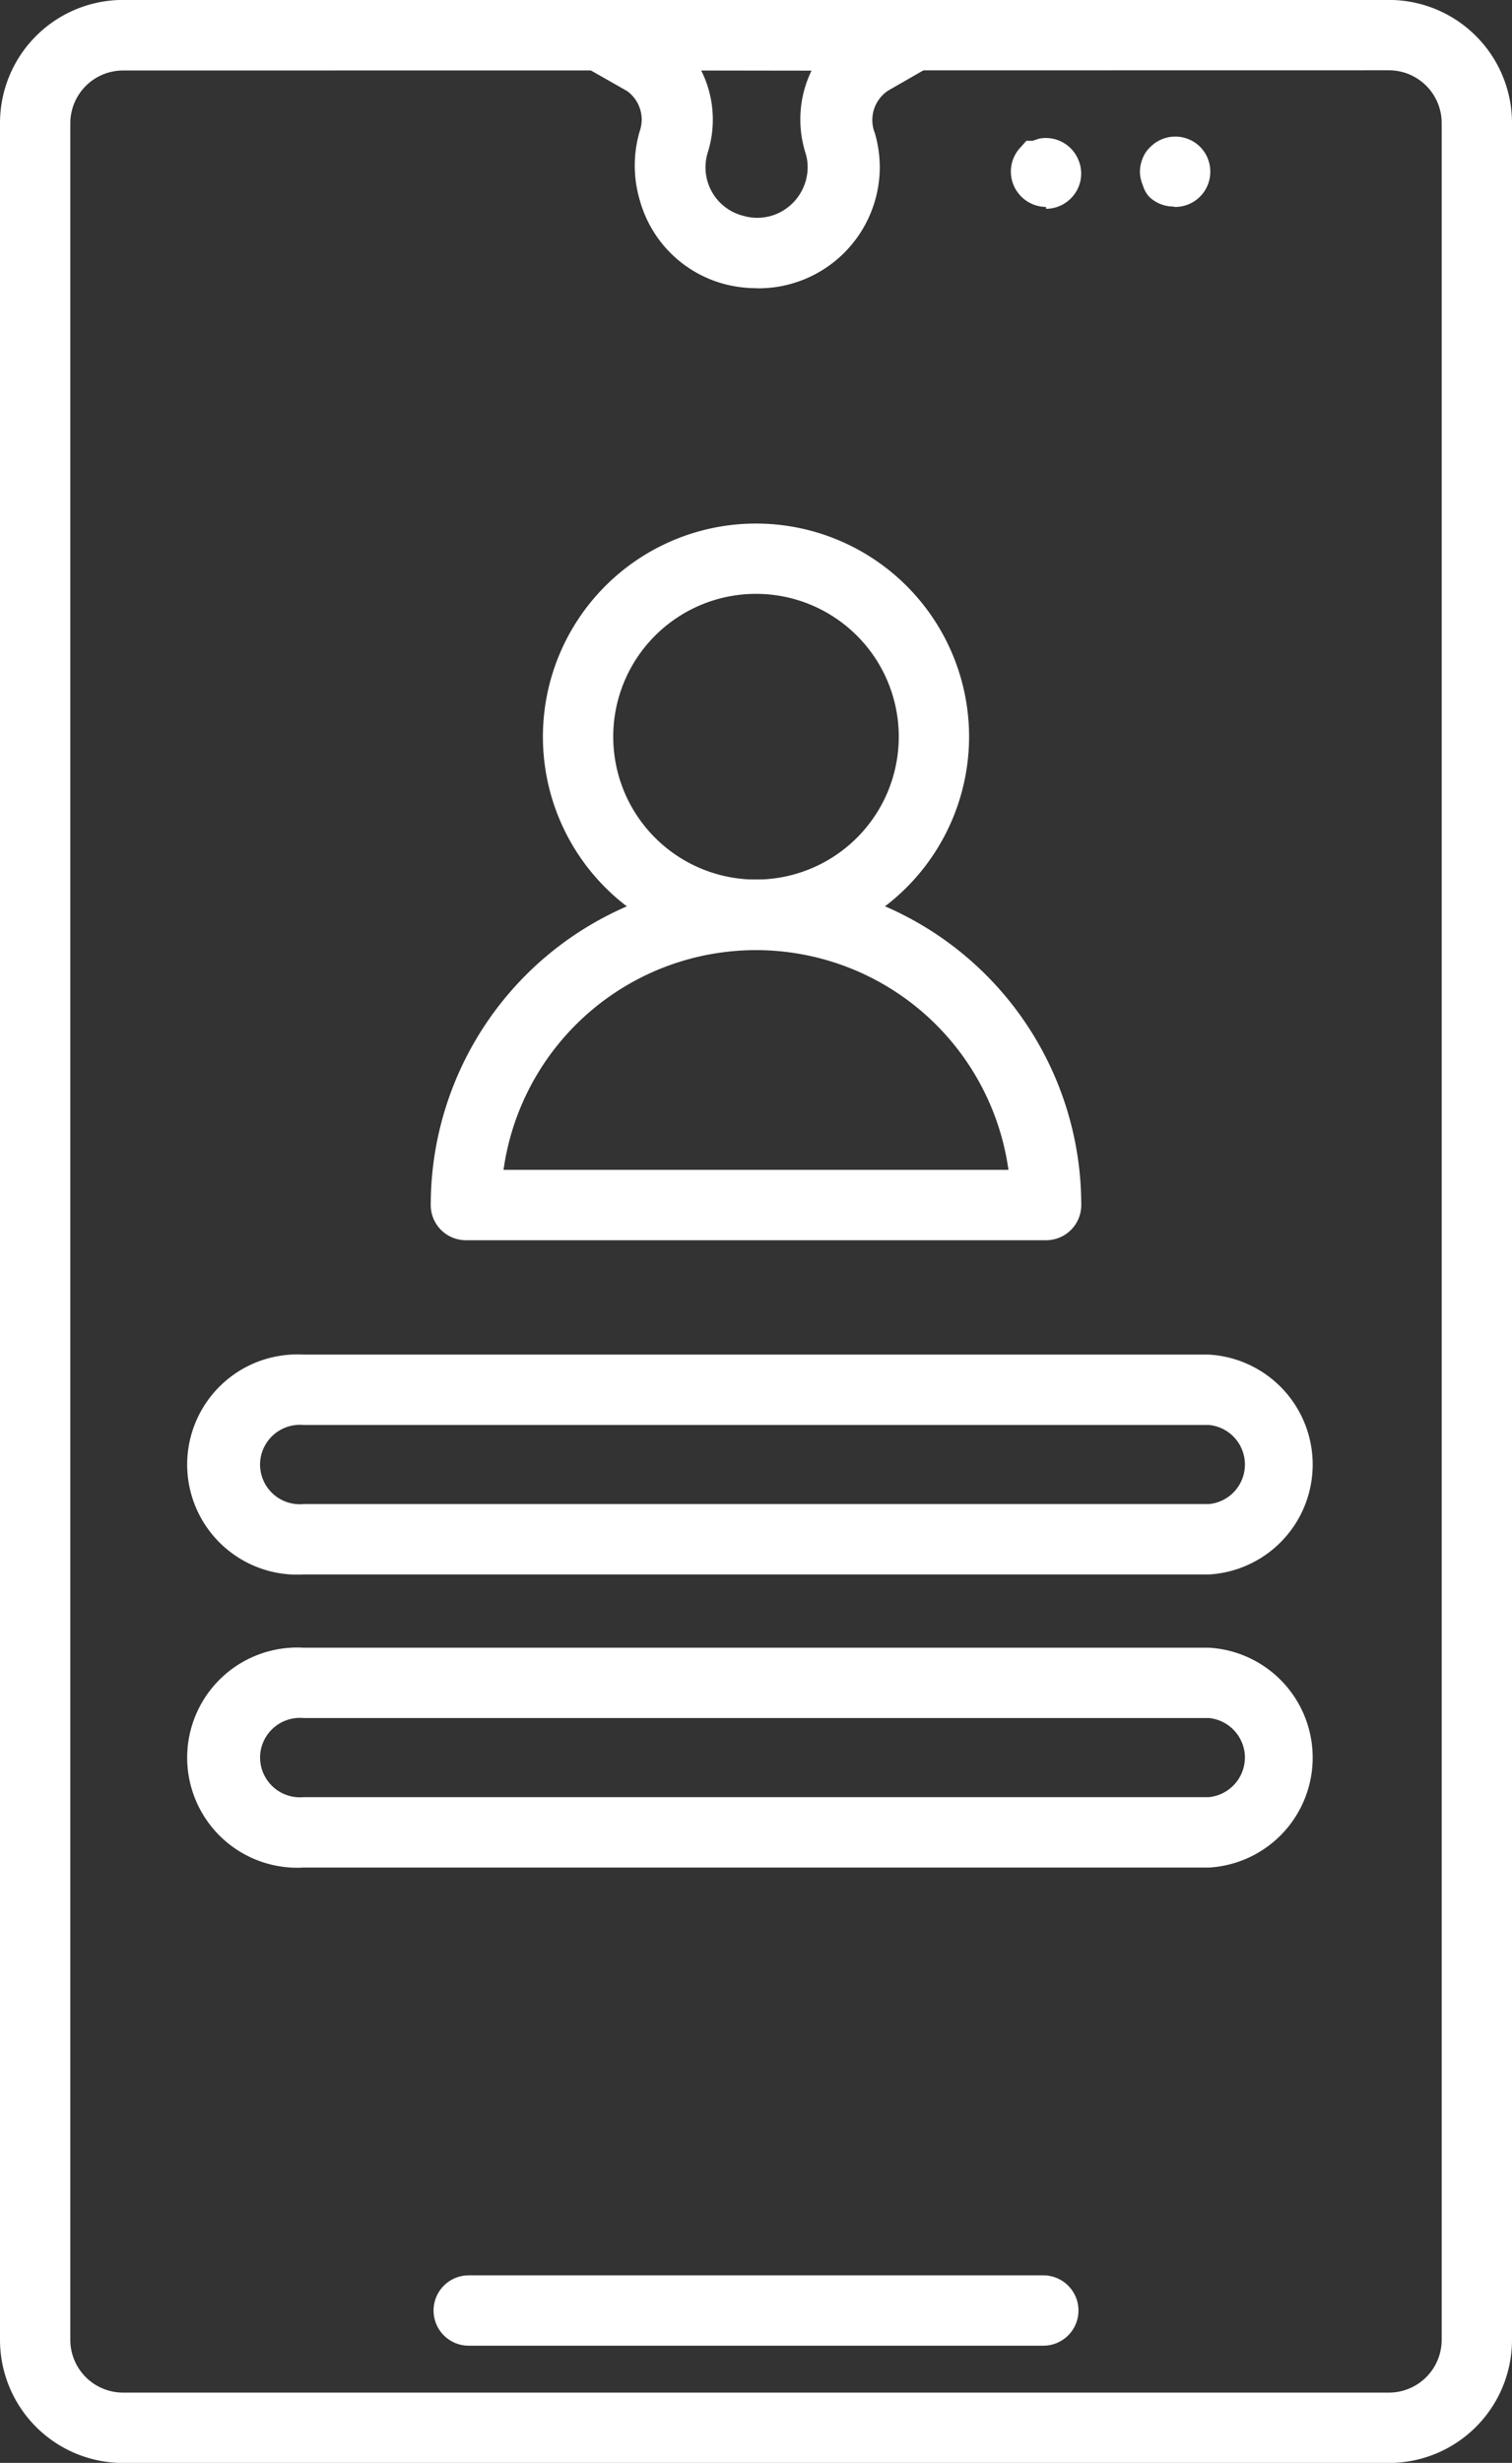
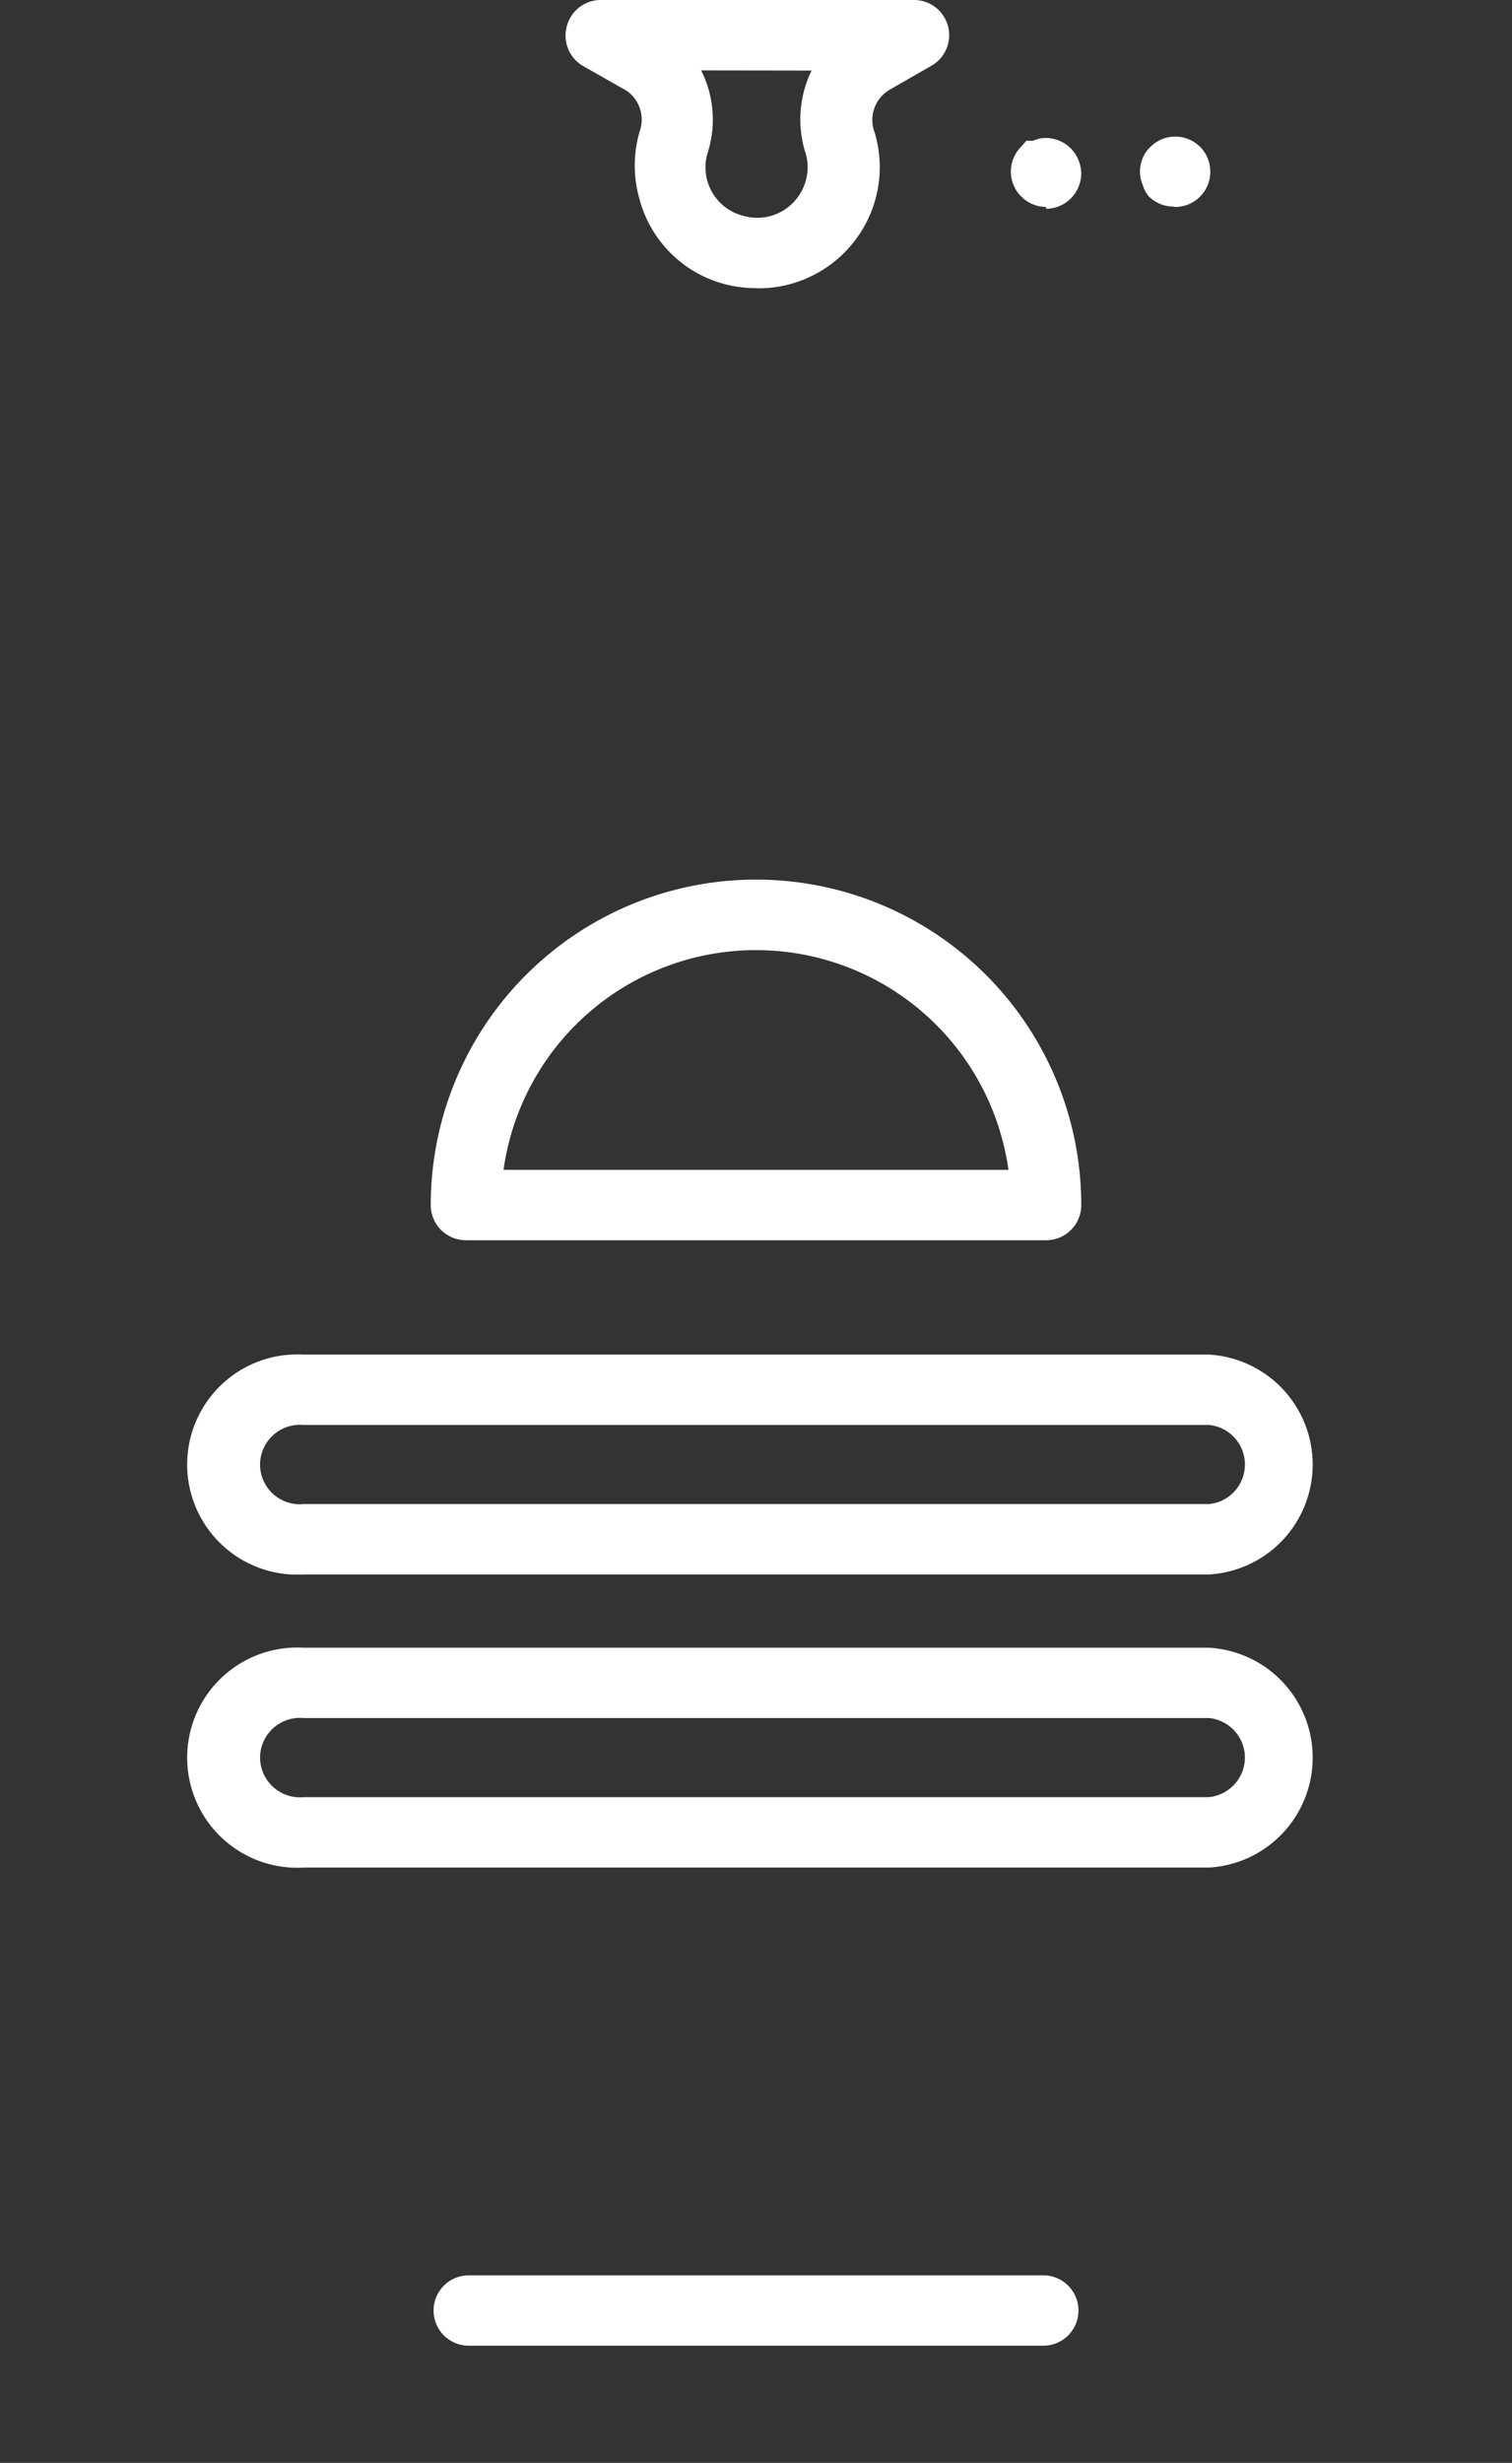
<svg xmlns="http://www.w3.org/2000/svg" width="45.454" height="73.995" viewBox="0 0 45.454 73.995">
  <rect x="0" y="0" width="45.454" height="73.995" fill="#333333" stroke="none" />
  <defs>
    <style>.a{fill:#fff;}</style>
  </defs>
  <g transform="translate(76.185 146)">
-     <path class="a" d="M-34.431-72H-72.485a3.7,3.7,0,0,1-3.7-3.7V-142.3a3.7,3.7,0,0,1,3.7-3.7h38.054a3.7,3.7,0,0,1,3.7,3.7h0V-75.7A3.7,3.7,0,0,1-34.431-72Zm-38.054-71.88a1.586,1.586,0,0,0-1.586,1.586V-75.7a1.586,1.586,0,0,0,1.586,1.586h38.054A1.586,1.586,0,0,0-32.845-75.7V-142.3a1.586,1.586,0,0,0-1.586-1.586Z" transform="translate(0 -0.002)" />
    <path class="a" d="M12.71-137.342a3.765,3.765,0,0,1-.962-.127A3.6,3.6,0,0,1,9.212-140a3.656,3.656,0,0,1,0-2.051,1.057,1.057,0,0,0-.381-1.216L7.5-144.023a1.057,1.057,0,0,1-.476-1.195A1.057,1.057,0,0,1,8.08-146h9.344a1.057,1.057,0,0,1,1.057.782,1.057,1.057,0,0,1-.5,1.195l-1.29.74A1.058,1.058,0,0,0,16.283-142a3.7,3.7,0,0,1,.148,1.057,3.647,3.647,0,0,1-3.688,3.605Zm-1.649-6.543a3.287,3.287,0,0,1,.2,2.463,1.5,1.5,0,0,0,.983,1.882l.074.021a1.5,1.5,0,0,0,1.353-.254,1.533,1.533,0,0,0,.592-1.2,1.417,1.417,0,0,0-.063-.423h0a3.361,3.361,0,0,1,.18-2.484Z" transform="translate(-66.168)" />
    <path class="a" d="M5.908,190.55H-11.365a1.057,1.057,0,0,1-1.057-1.057,1.057,1.057,0,0,1,1.057-1.057H5.908a1.057,1.057,0,1,1,0,2.114Z" transform="translate(-50.729 -266.075)" />
    <path class="a" d="M73.546-123.651a1.058,1.058,0,0,1-.751-.317,1.057,1.057,0,0,1,0-1.49l.159-.18h.19l.19-.064a1.057,1.057,0,0,1,.962.3,1.063,1.063,0,0,1,.222.338,1.059,1.059,0,0,1,.084.412,1.056,1.056,0,0,1-.306.74,1.057,1.057,0,0,1-.751.317Z" transform="translate(-118.284 -16.132)" />
    <path class="a" d="M92.475-123.831a1.057,1.057,0,0,1-.74-.307.919.919,0,0,1-.18-.338,1.061,1.061,0,0,1-.085-.4,1.057,1.057,0,0,1,.085-.412.92.92,0,0,1,.233-.338,1.057,1.057,0,0,1,1.49,0,1.056,1.056,0,0,1,.307.75,1.057,1.057,0,0,1-1.057,1.057Z" transform="translate(-133.386 -15.963)" />
-     <path class="a" d="M10.067-56.235a6.406,6.406,0,0,1-6.406-6.406,6.406,6.406,0,0,1,6.406-6.406,6.406,6.406,0,0,1,6.406,6.406A6.416,6.416,0,0,1,10.067-56.235Zm0-10.7a4.292,4.292,0,0,0-4.292,4.292,4.292,4.292,0,0,0,4.292,4.292,4.292,4.292,0,0,0,4.292-4.292,4.292,4.292,0,0,0-4.292-4.292Z" transform="translate(-63.525 -61.223)" />
    <path class="a" d="M5.664-5.878H-11.778a1.057,1.057,0,0,1-1.057-1.057,9.778,9.778,0,0,1,9.778-9.778A9.778,9.778,0,0,1,6.721-6.935,1.057,1.057,0,0,1,5.664-5.878Zm-16.31-2.114H4.532A7.664,7.664,0,0,0-4.12-14.52,7.663,7.663,0,0,0-10.647-7.992Z" transform="translate(-50.401 -102.86)" />
    <path class="a" d="M-17.942,59.687H-45.162a3.309,3.309,0,0,1-3.49-3.116,3.309,3.309,0,0,1,3.116-3.49,3.354,3.354,0,0,1,.374,0h27.219a3.309,3.309,0,0,1,3.116,3.49A3.308,3.308,0,0,1-17.942,59.687Zm-27.219-4.492a1.2,1.2,0,0,0-1.3,1.077,1.194,1.194,0,0,0,1.077,1.3,1.176,1.176,0,0,0,.224,0h27.219a1.194,1.194,0,0,0,1.077-1.3,1.194,1.194,0,0,0-1.077-1.077Z" transform="translate(-21.901 -158.383)" />
    <path class="a" d="M-17.942,102.765H-45.162a3.309,3.309,0,0,1-3.49-3.116,3.309,3.309,0,0,1,3.116-3.49,3.254,3.254,0,0,1,.374,0h27.219a3.308,3.308,0,0,1,3.116,3.49A3.309,3.309,0,0,1-17.942,102.765Zm-27.219-4.493a1.2,1.2,0,0,0-1.3,1.077,1.2,1.2,0,0,0,1.077,1.3,1.209,1.209,0,0,0,.224,0h27.219a1.2,1.2,0,0,0,1.077-1.3,1.2,1.2,0,0,0-1.077-1.077Z" transform="translate(-21.901 -192.655)" />
  </g>
</svg>